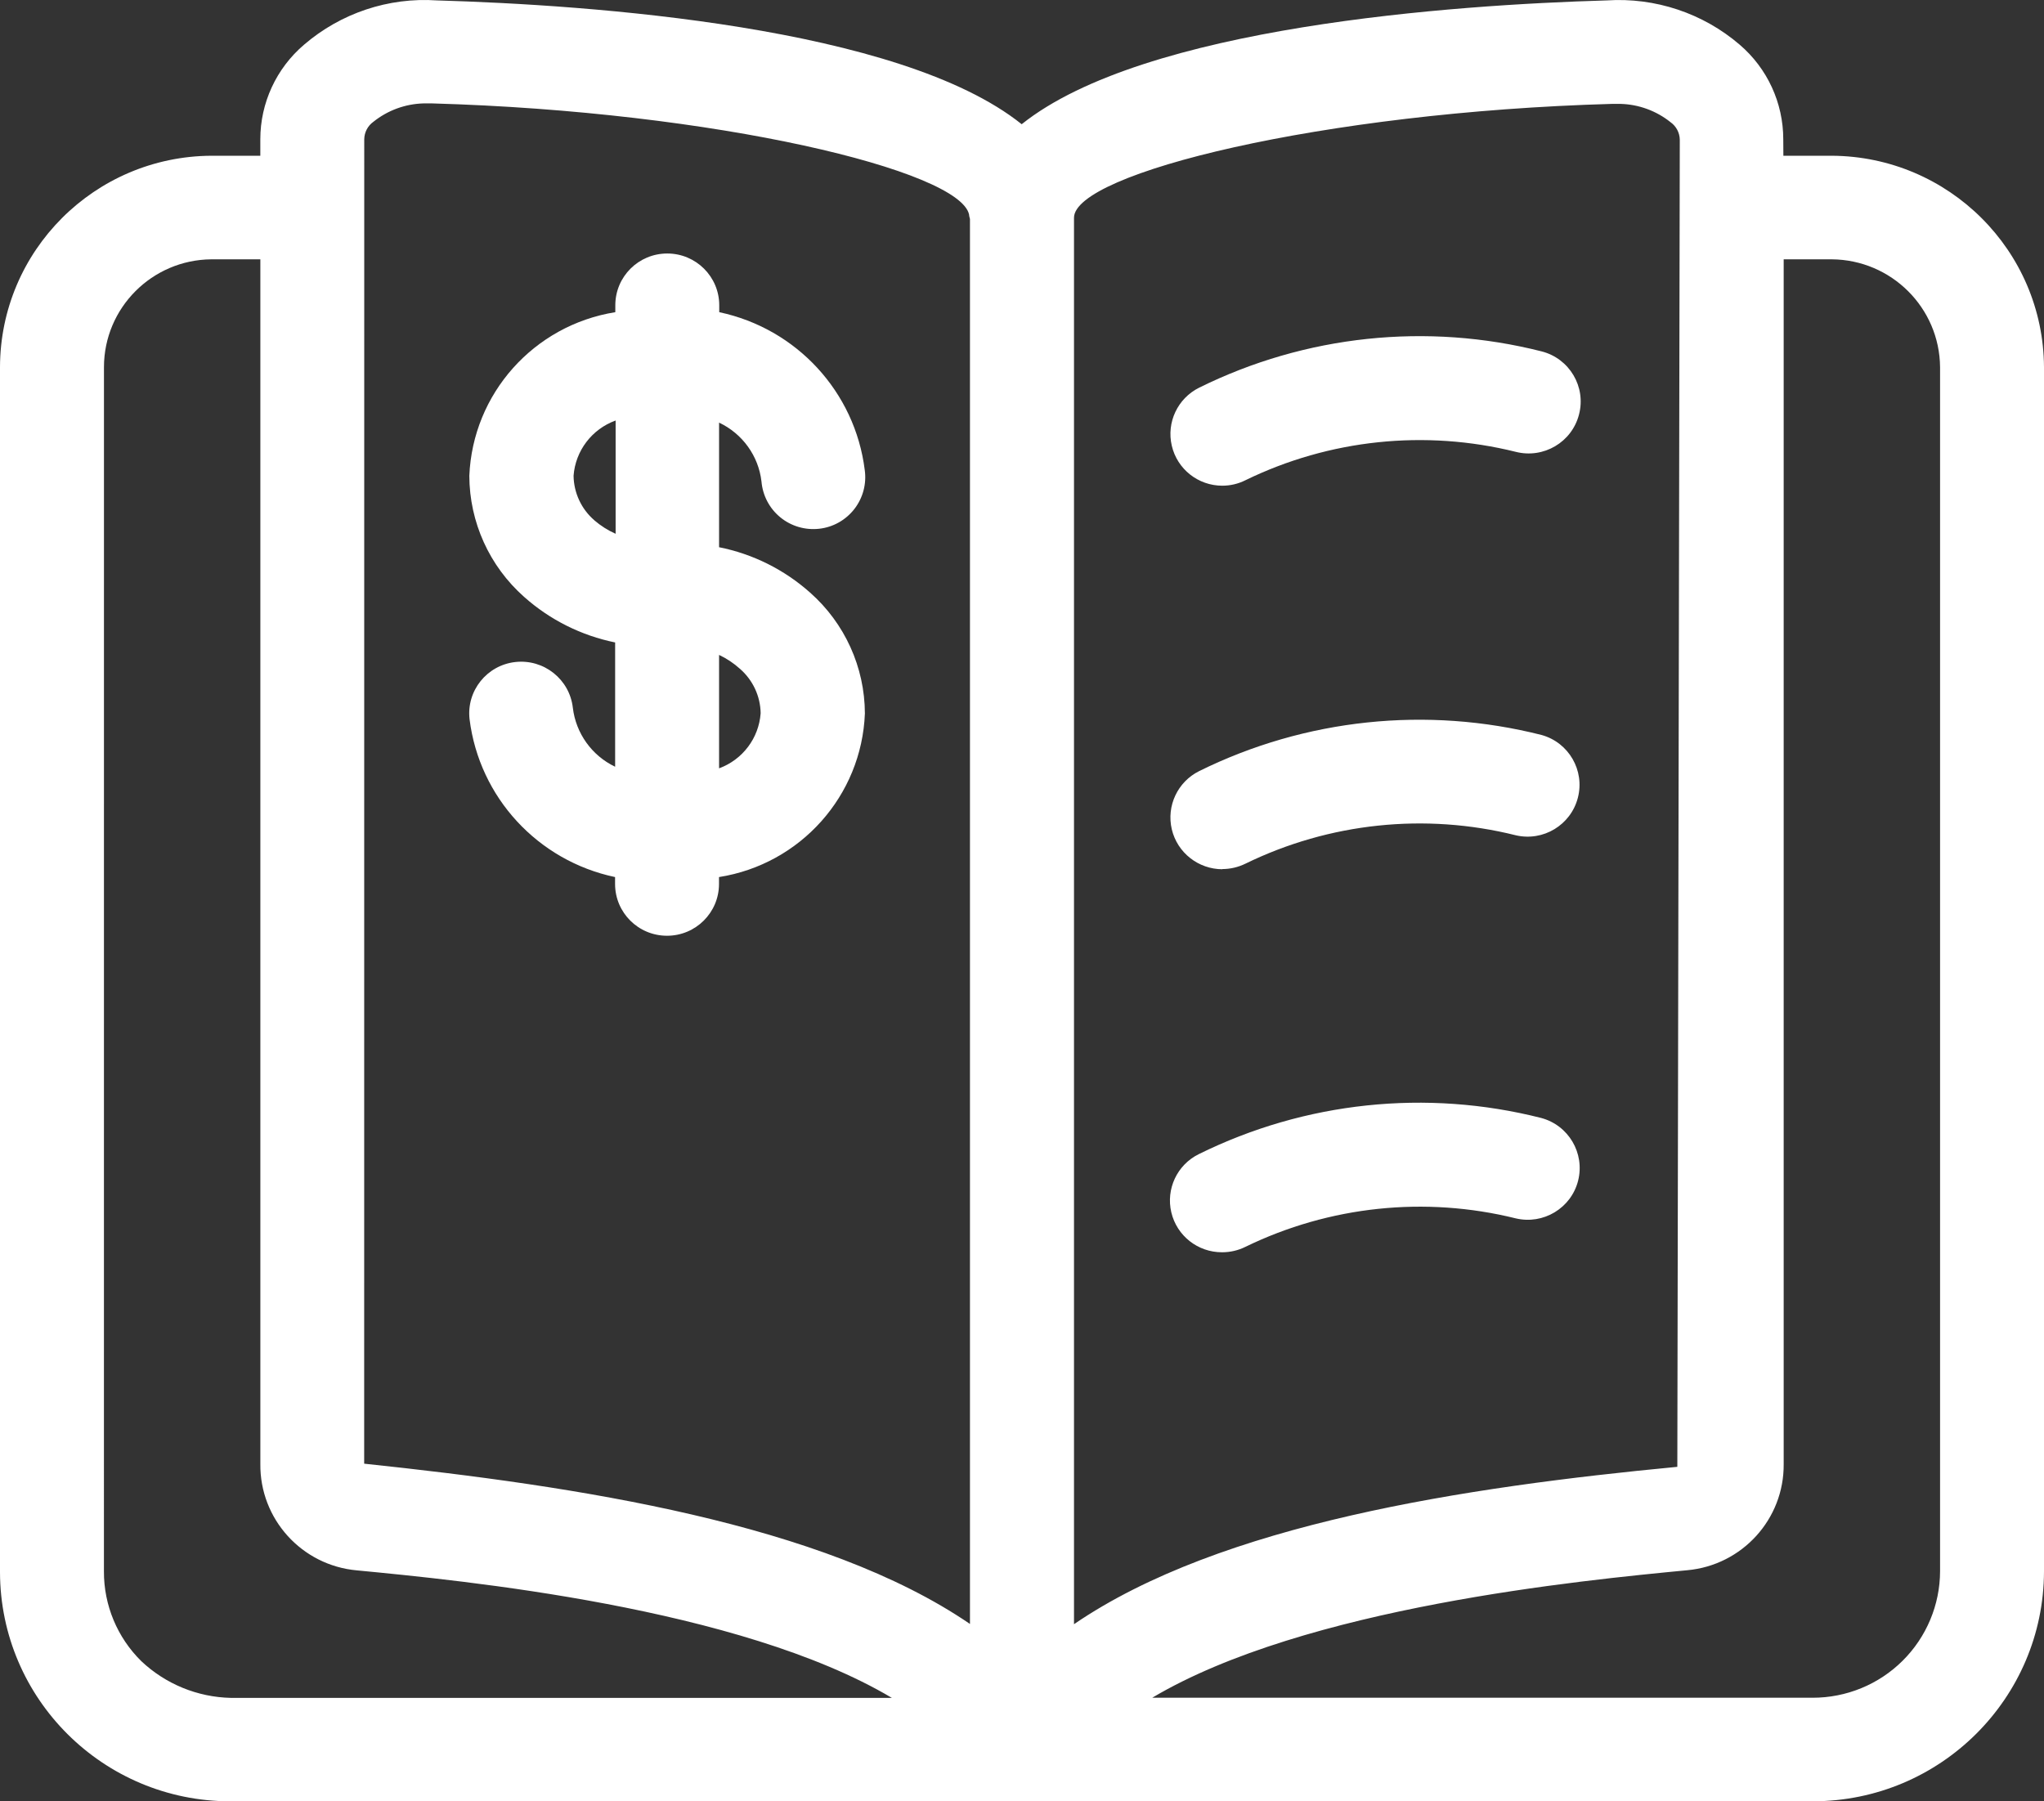
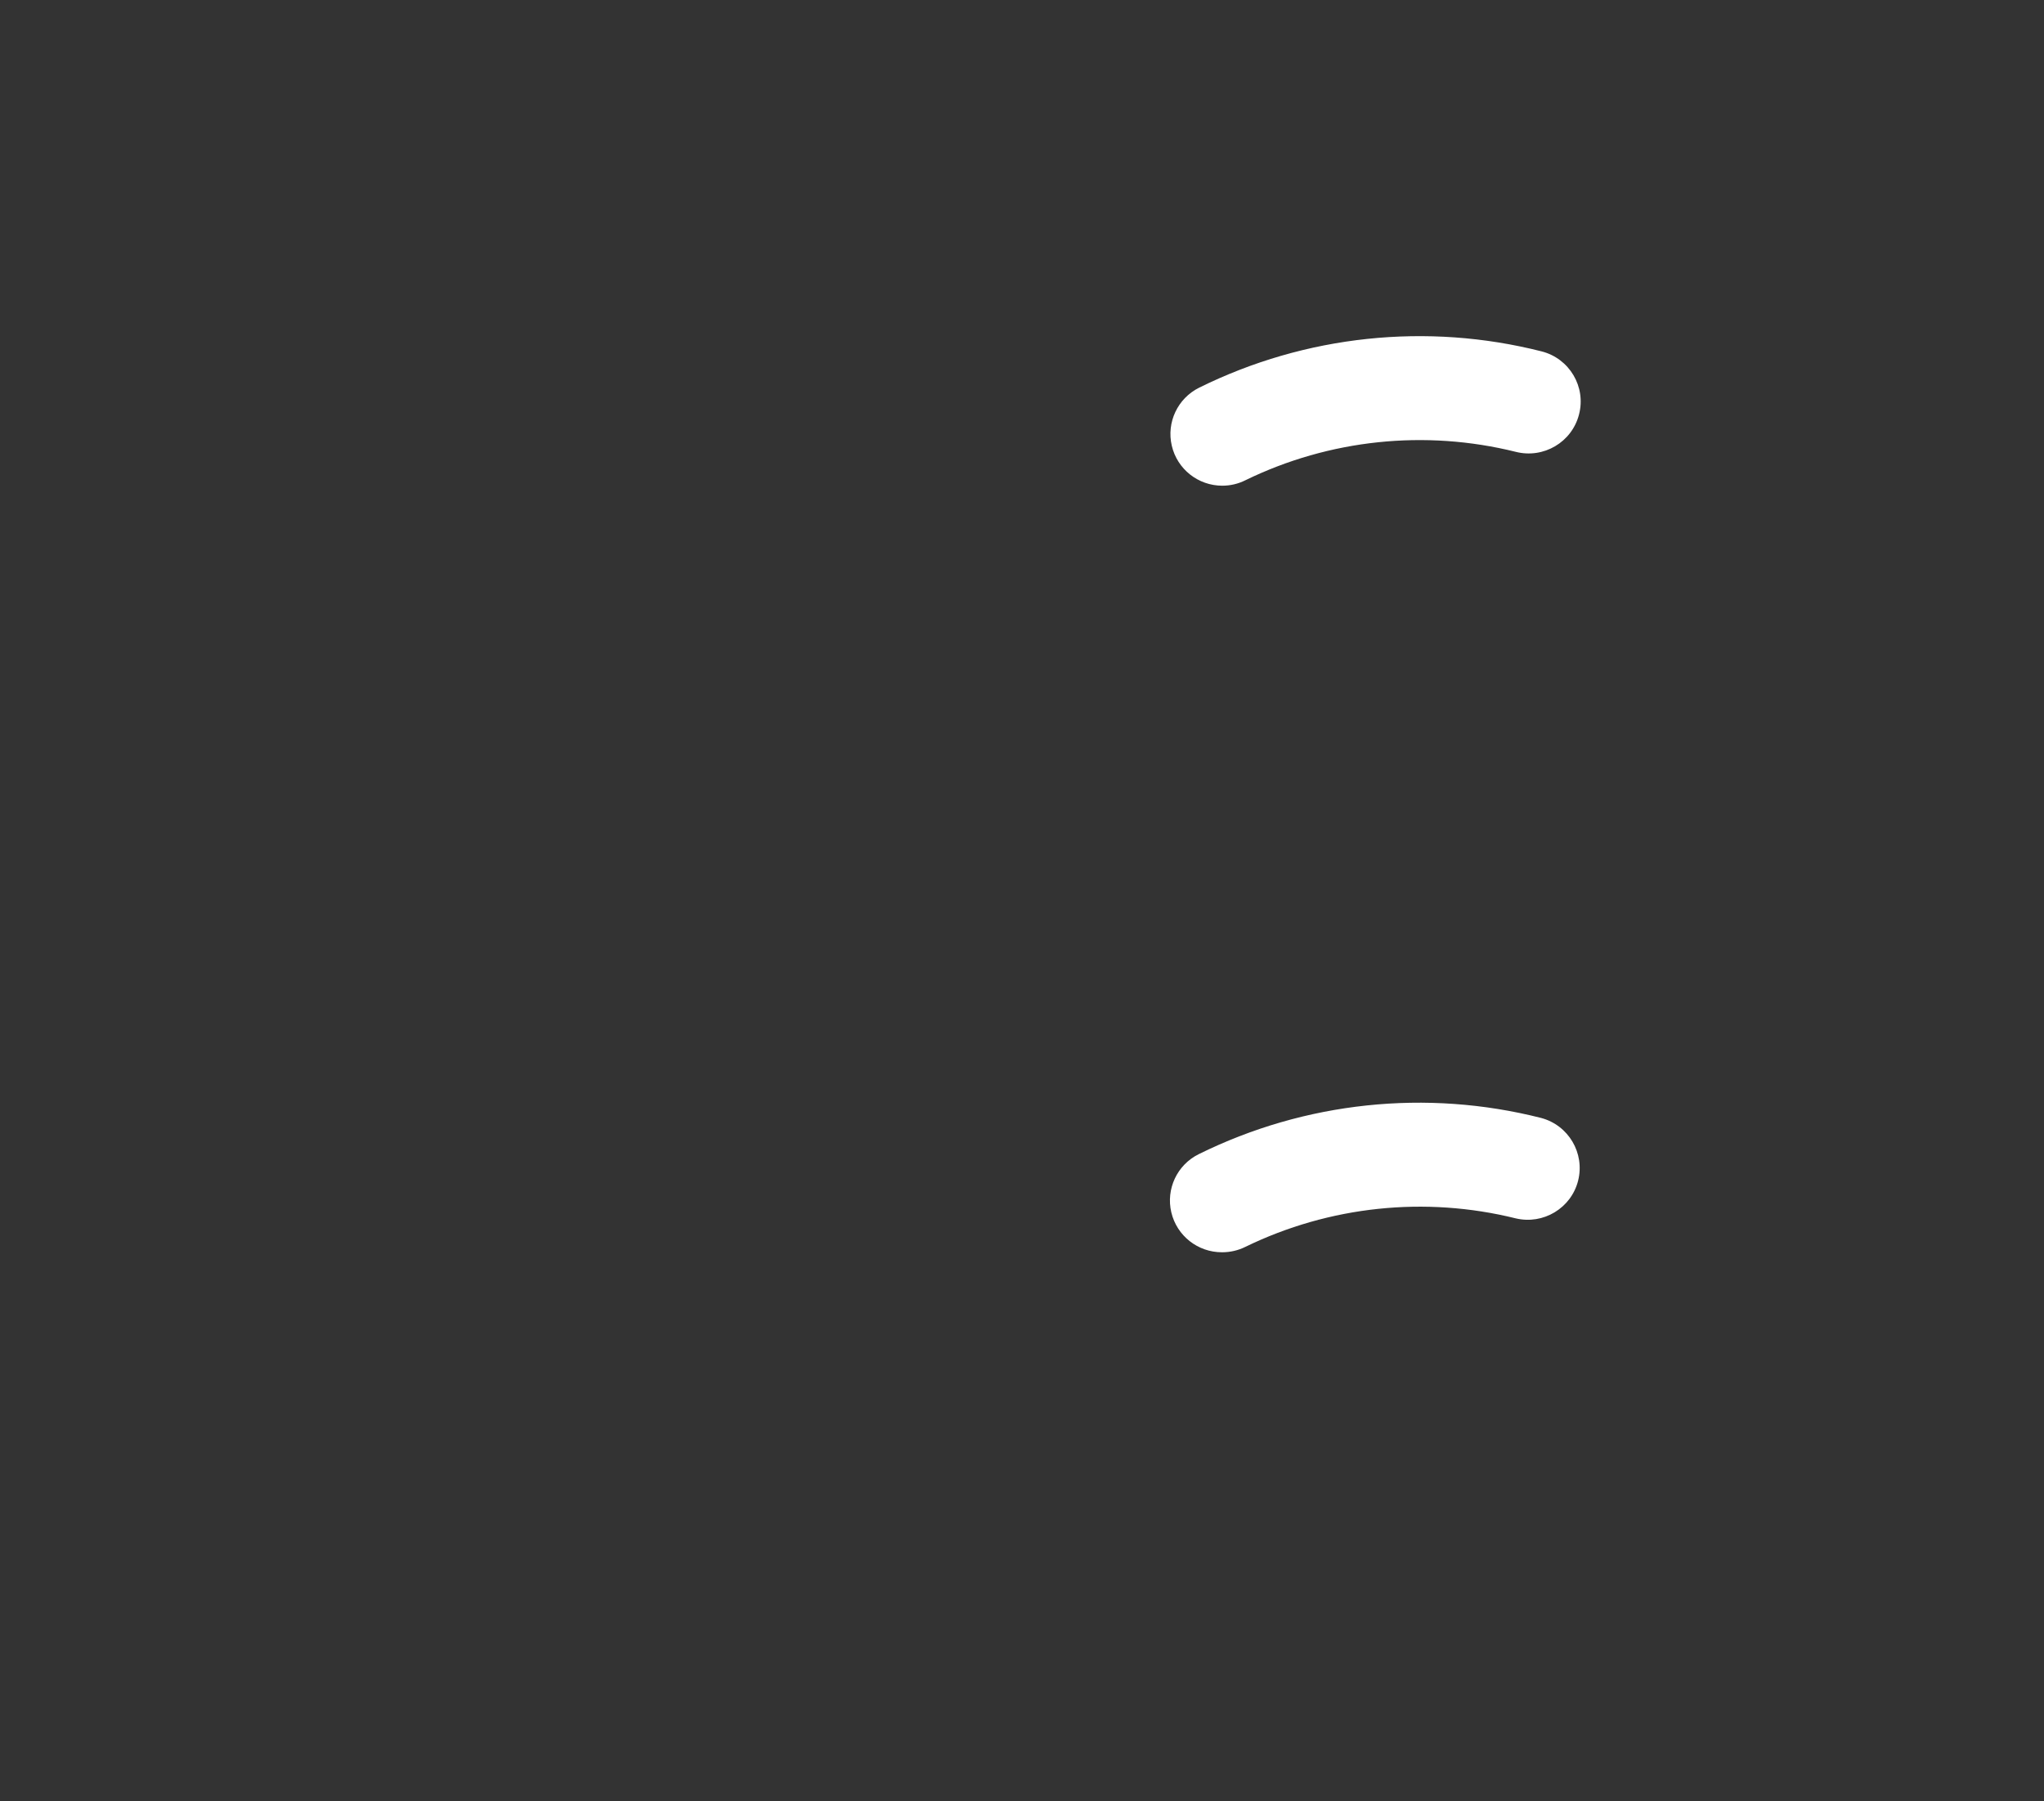
<svg xmlns="http://www.w3.org/2000/svg" width="59" height="52" viewBox="0 0 59 52" fill="none">
  <rect x="0" y="0" width="59" height="52" fill="#333333" stroke="none" />
-   <path d="M20.756 15.797V12.2C21.431 12.518 21.895 13.162 21.98 13.9C22.015 14.304 22.209 14.676 22.523 14.933C22.835 15.19 23.241 15.309 23.644 15.264C24.047 15.22 24.412 15.014 24.661 14.694C24.909 14.374 25.017 13.968 24.961 13.569C24.68 11.312 22.992 9.484 20.761 9.012V8.813C20.761 7.986 20.088 7.318 19.261 7.318C18.431 7.318 17.761 7.986 17.761 8.813V9.012C15.408 9.388 13.645 11.364 13.547 13.737C13.552 15.073 14.126 16.343 15.129 17.231C15.872 17.894 16.779 18.347 17.756 18.546V22.134C17.084 21.814 16.622 21.169 16.535 20.431C16.441 19.611 15.701 19.02 14.876 19.111C14.053 19.202 13.46 19.943 13.554 20.762C13.835 23.019 15.523 24.848 17.754 25.319V25.518C17.754 26.345 18.424 27.013 19.254 27.013C20.081 27.013 20.754 26.345 20.754 25.518V25.319C23.107 24.948 24.872 22.97 24.965 20.597C24.961 19.261 24.384 17.99 23.381 17.105C22.638 16.444 21.733 15.991 20.756 15.797ZM17.156 15.019C16.781 14.697 16.563 14.227 16.556 13.734C16.61 13.01 17.086 12.387 17.77 12.139V15.409C17.548 15.311 17.339 15.178 17.154 15.019L17.156 15.019ZM20.756 22.18V18.906C20.974 19.009 21.178 19.144 21.356 19.305C21.731 19.63 21.949 20.097 21.956 20.59C21.904 21.309 21.436 21.93 20.756 22.18Z" fill="white" />
  <path d="M35.28 14.021C35.512 14.021 35.742 13.968 35.95 13.863C38.371 12.683 41.135 12.394 43.75 13.043C44.554 13.248 45.372 12.767 45.578 11.966C45.787 11.167 45.304 10.35 44.5 10.144C41.186 9.303 37.678 9.675 34.614 11.191C33.993 11.499 33.665 12.195 33.824 12.868C33.981 13.543 34.586 14.021 35.28 14.021Z" fill="white" />
-   <path d="M35.28 25.088C35.512 25.088 35.742 25.034 35.95 24.932C38.371 23.75 41.135 23.46 43.75 24.112C44.545 24.299 45.341 23.817 45.545 23.03C45.749 22.243 45.285 21.437 44.5 21.218C41.186 20.377 37.678 20.746 34.614 22.26C33.991 22.57 33.665 23.266 33.824 23.941C33.984 24.616 34.591 25.093 35.287 25.093L35.28 25.088Z" fill="white" />
  <path d="M35.28 36.15C35.512 36.15 35.742 36.096 35.95 35.993C38.374 34.814 41.135 34.524 43.75 35.171C44.547 35.361 45.351 34.877 45.552 34.085C45.752 33.291 45.278 32.485 44.486 32.273C41.172 31.432 37.664 31.803 34.6 33.319C33.977 33.627 33.651 34.324 33.81 34.998C33.97 35.676 34.577 36.152 35.273 36.15L35.28 36.15Z" fill="white" />
-   <path d="M6.649 51.999H52.332C56.01 51.995 58.993 49.024 59 45.359V10.595C58.979 7.234 56.248 4.515 52.876 4.496H51.477L51.474 4.02C51.474 2.971 51.015 1.974 50.216 1.29C49.154 0.379 47.776 -0.079 46.379 0.012C41.964 0.14 33.022 0.762 29.491 3.586C25.968 0.762 17.027 0.14 12.611 0.012C11.215 -0.082 9.837 0.379 8.777 1.29C7.976 1.972 7.514 2.971 7.514 4.02V4.496H6.101C2.73 4.515 0.007 7.241 0 10.6V45.387C0.009 49.041 2.981 51.998 6.649 52L6.649 51.999ZM52.872 7.486C54.594 7.498 55.986 8.885 56 10.6V45.357C55.998 46.326 55.609 47.258 54.918 47.943C54.228 48.629 53.291 49.012 52.318 49.01H33.259C37.67 46.389 45.672 45.621 48.702 45.329H48.704C50.288 45.184 51.5 43.853 51.486 42.264V7.486L52.872 7.486ZM46.527 2.999H46.776C47.303 3.013 47.812 3.2 48.222 3.529C48.386 3.646 48.484 3.833 48.487 4.034L48.416 42.344C42.304 42.928 35.242 43.986 31.001 46.887V6.286C31.001 5.003 38.165 3.235 46.527 2.999ZM10.514 4.02C10.517 3.819 10.615 3.632 10.779 3.515C11.189 3.186 11.698 2.999 12.225 2.985H12.474C20.674 3.219 27.71 4.921 27.973 6.197C27.973 6.239 27.989 6.281 27.998 6.321V46.88C23.754 43.979 16.681 42.904 10.512 42.253L10.514 4.02ZM3.001 10.597C3.003 8.89 4.386 7.5 6.101 7.486H7.515V42.257C7.496 43.85 8.71 45.191 10.301 45.333C13.334 45.625 21.333 46.394 25.744 49.014H6.664C5.7 48.993 4.779 48.615 4.079 47.954C3.385 47.272 2.996 46.338 3 45.364L3.001 10.597Z" fill="white" />
</svg>